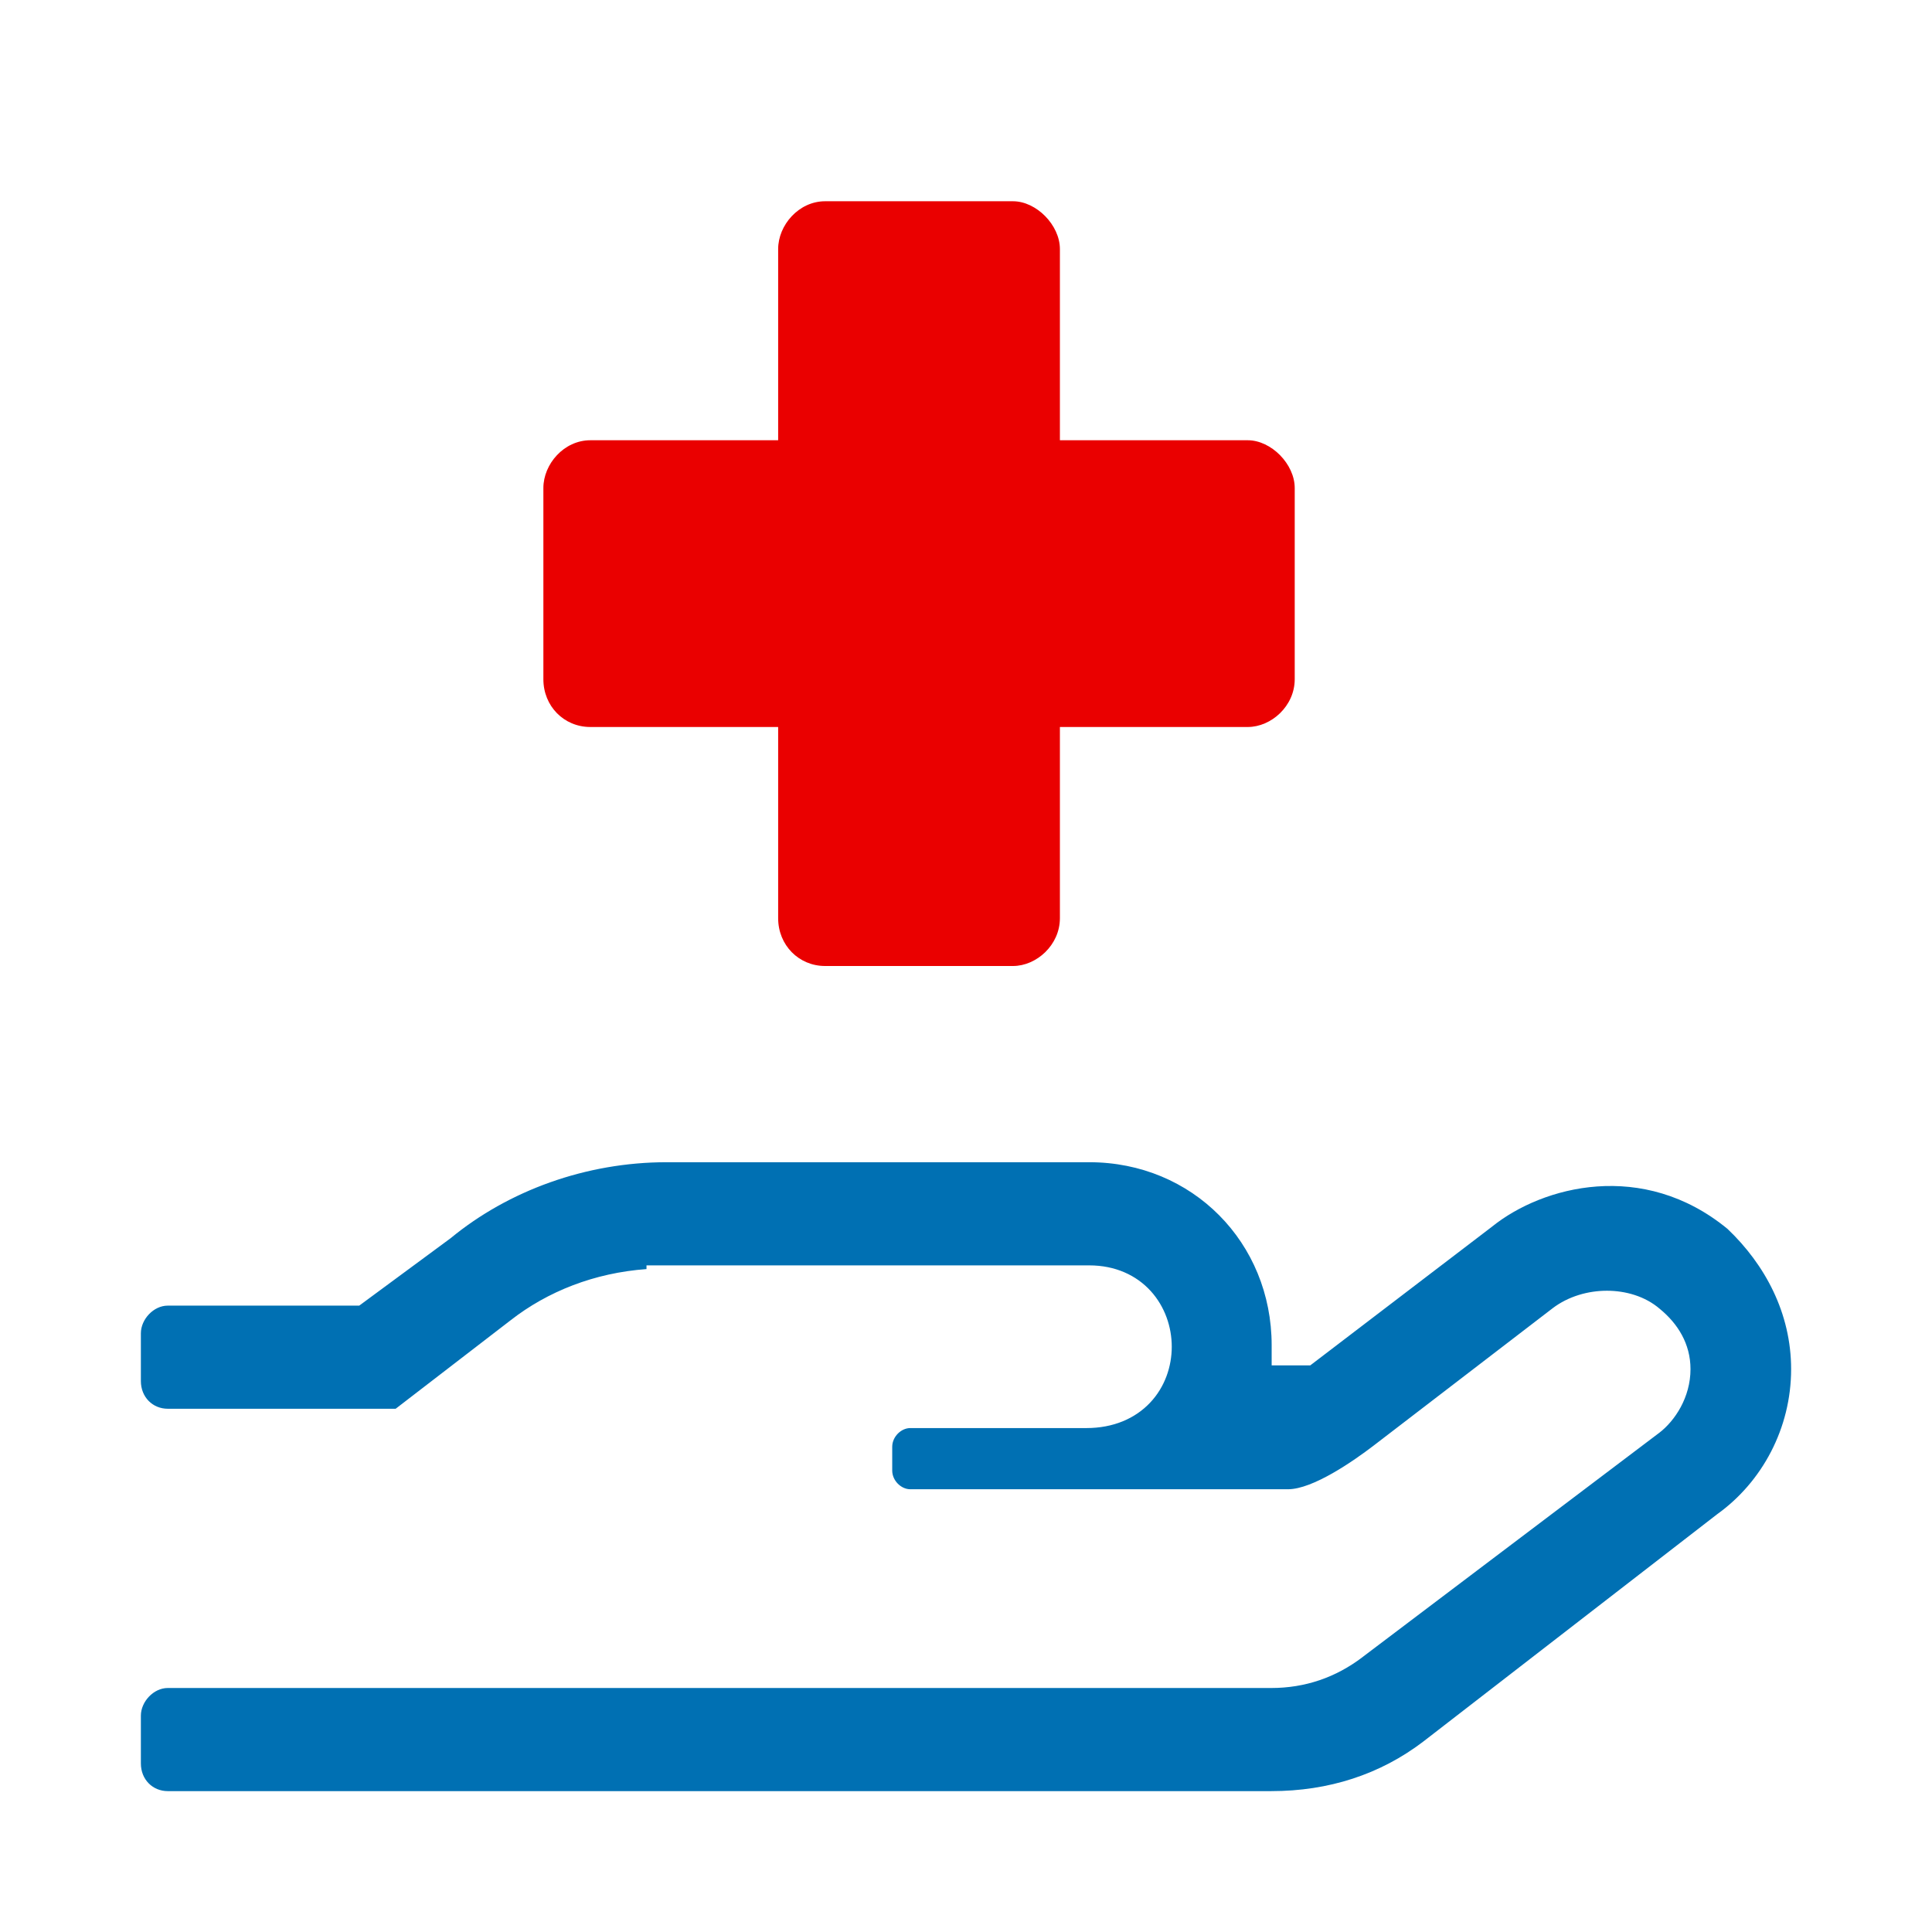
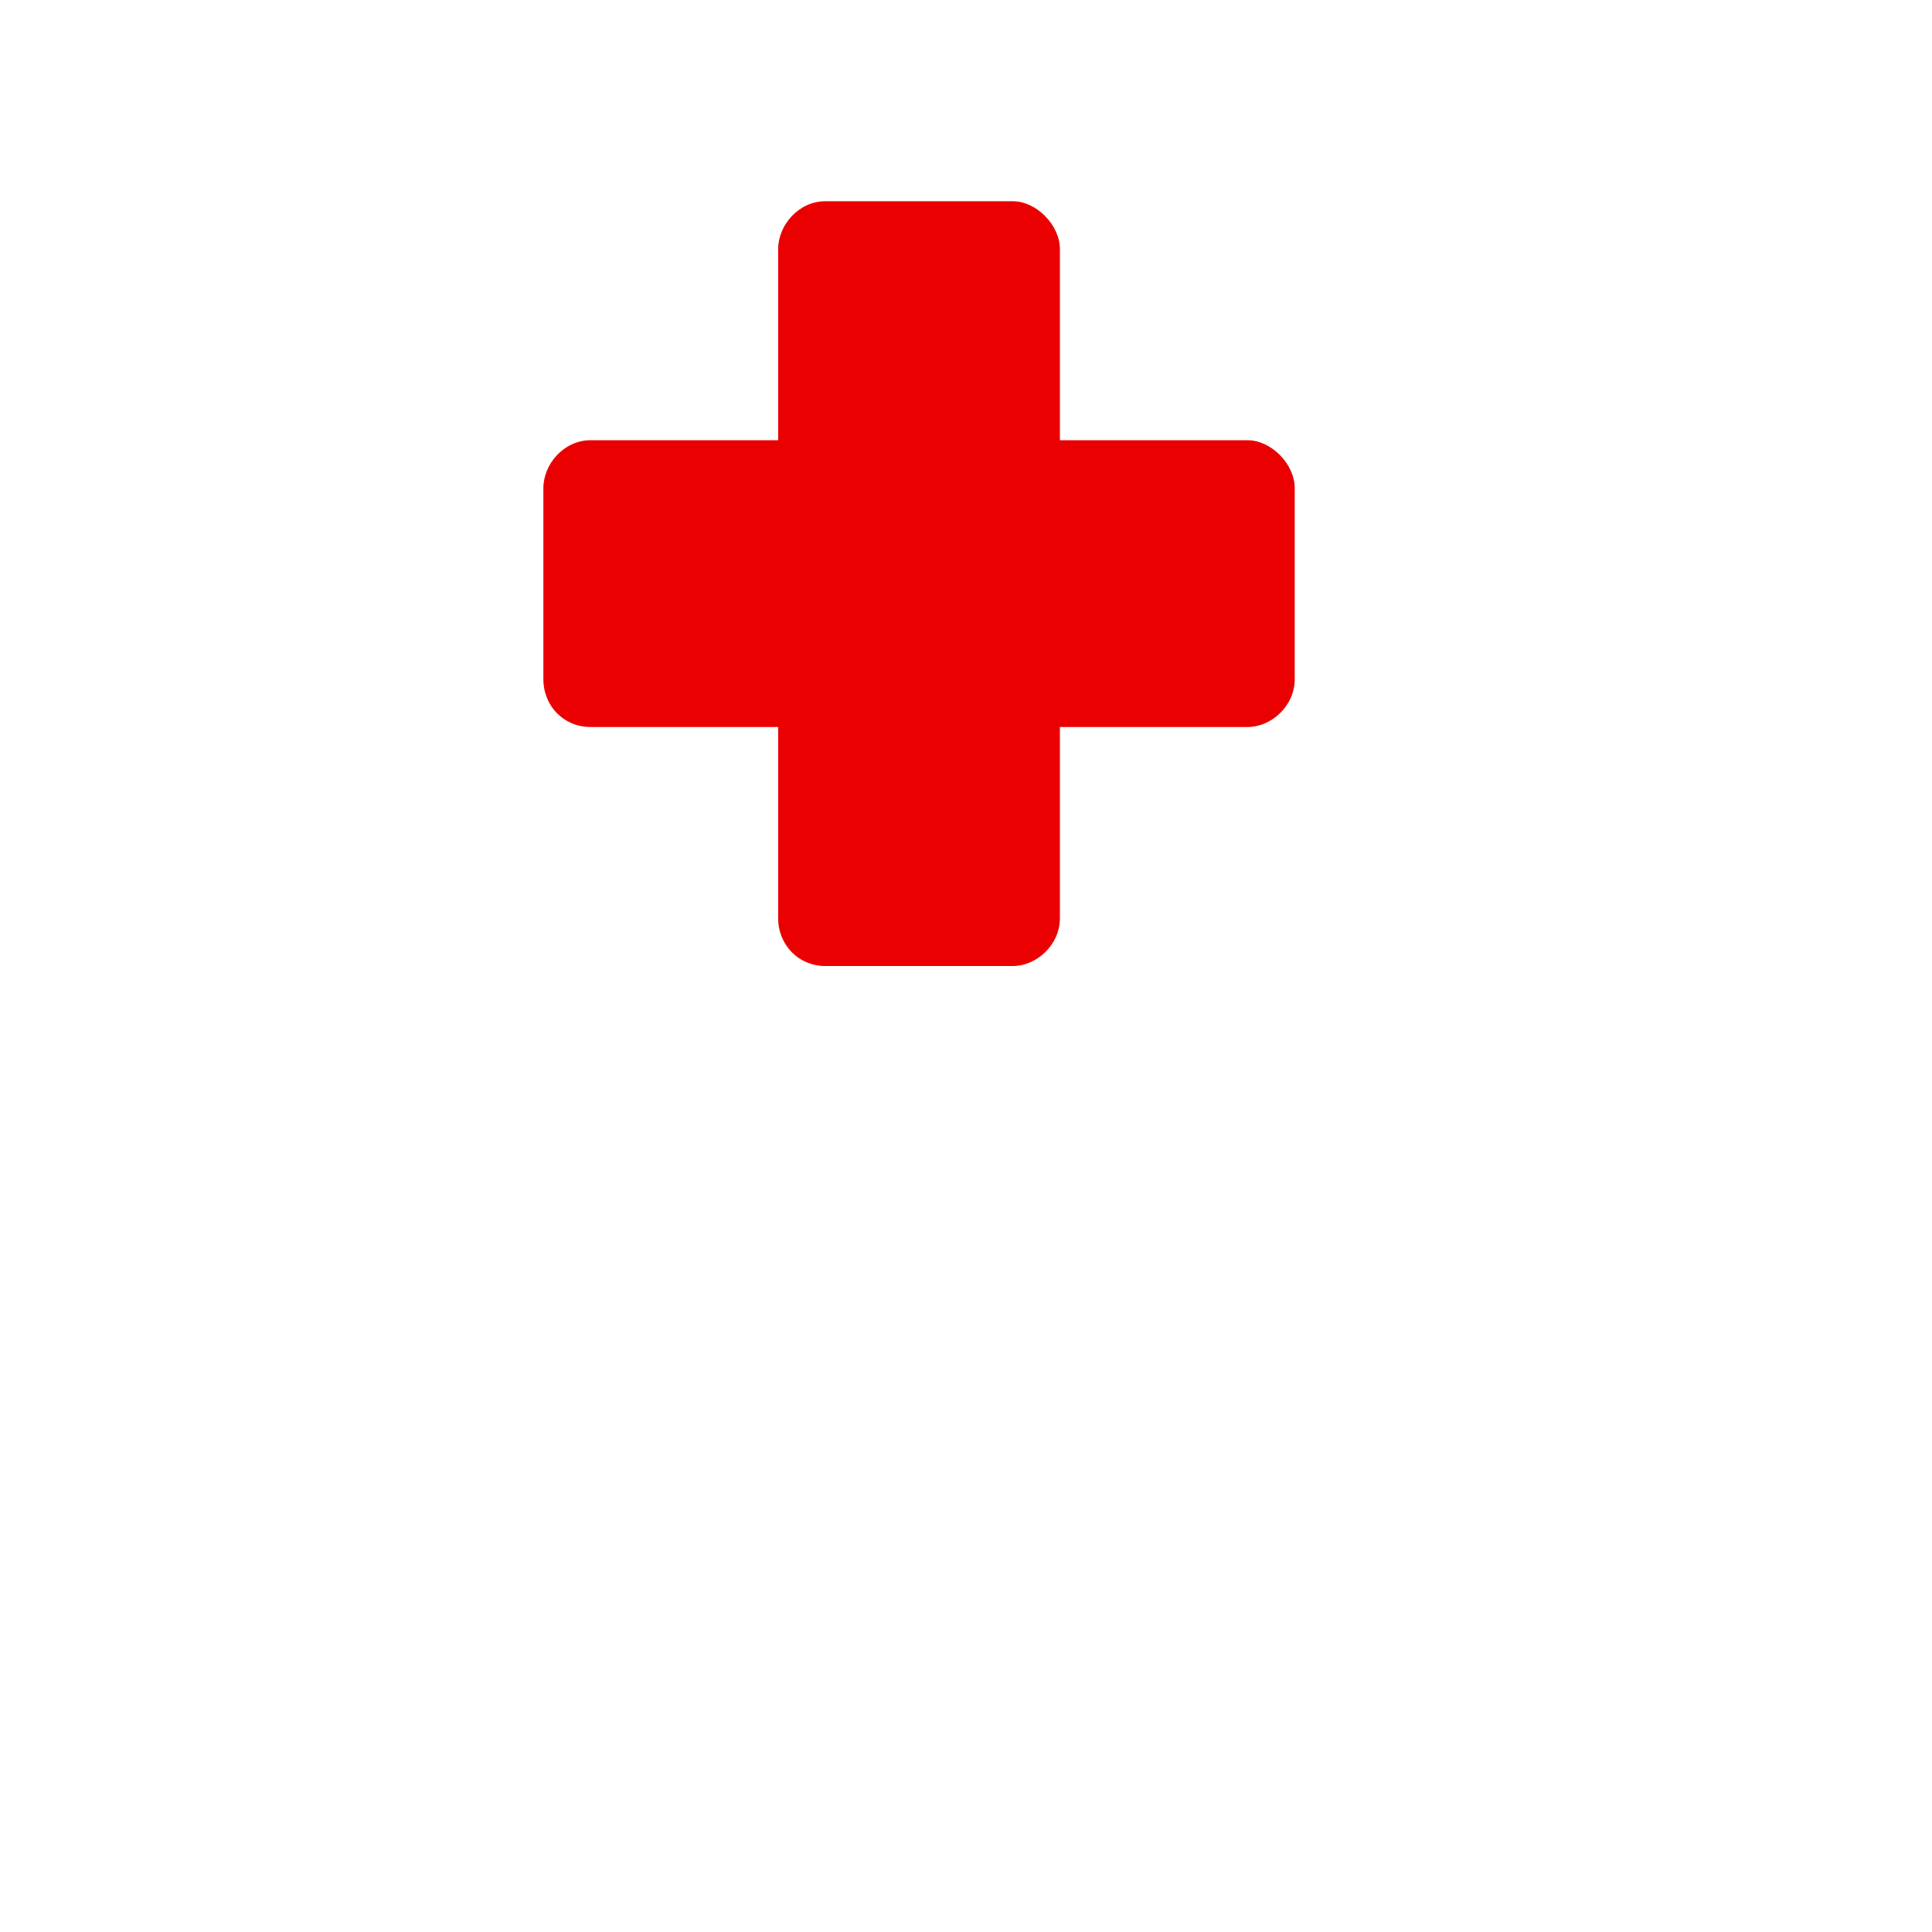
<svg xmlns="http://www.w3.org/2000/svg" width="48" height="48" viewBox="0 0 48 48" fill="none">
-   <path d="M16.062 31.438V31.53C14.769 31.624 13.604 32.084 12.683 32.804L9.83 35H4.167C3.795 35 3.5 34.713 3.5 34.312V33.125C3.5 32.779 3.815 32.438 4.167 32.438H8.925L11.182 30.773L11.193 30.765C12.633 29.578 14.562 28.875 16.562 28.875H27.062C29.627 28.875 31.594 30.874 31.594 33.422V33.922H32.554L37.064 30.48L37.074 30.472C38.327 29.465 40.821 28.807 42.919 30.531C43.854 31.42 44.5 32.627 44.5 34.016C44.5 35.485 43.778 36.819 42.667 37.617L42.659 37.623L35.363 43.267L35.362 43.268C34.289 44.086 33.012 44.5 31.583 44.5H4.167C3.795 44.5 3.5 44.213 3.5 43.812V42.625C3.5 42.279 3.815 41.938 4.167 41.938H31.583C32.422 41.938 33.185 41.679 33.855 41.168L33.855 41.167L41.218 35.602L41.22 35.601C41.616 35.298 42 34.714 42 34.016C42 33.387 41.685 32.886 41.239 32.52C40.872 32.203 40.383 32.068 39.923 32.068C39.458 32.068 38.964 32.206 38.572 32.505L38.571 32.506L34.123 35.919C33.627 36.298 32.619 37 32 37H22.615C22.389 37 22.167 36.787 22.167 36.535V35.945C22.167 35.694 22.389 35.48 22.615 35.48H26.99C27.66 35.48 28.202 35.243 28.575 34.848C28.941 34.46 29.112 33.952 29.112 33.459C29.112 32.967 28.941 32.463 28.59 32.076C28.231 31.682 27.707 31.438 27.062 31.438H16.062Z" fill="#0070B3" />
  <path d="M14.667 18.062H19.333V22.812C19.333 23.48 19.844 24 20.5 24H25.167C25.75 24 26.333 23.48 26.333 22.812V18.062H31C31.583 18.062 32.167 17.543 32.167 16.875V12.125C32.167 11.531 31.583 10.938 31 10.938H26.333V6.188C26.333 5.594 25.75 5 25.167 5H20.5C19.844 5 19.333 5.594 19.333 6.188V10.938H14.667C14.01 10.938 13.5 11.531 13.5 12.125V16.875C13.5 17.543 14.01 18.062 14.667 18.062Z" fill="#EA0000" />
</svg>